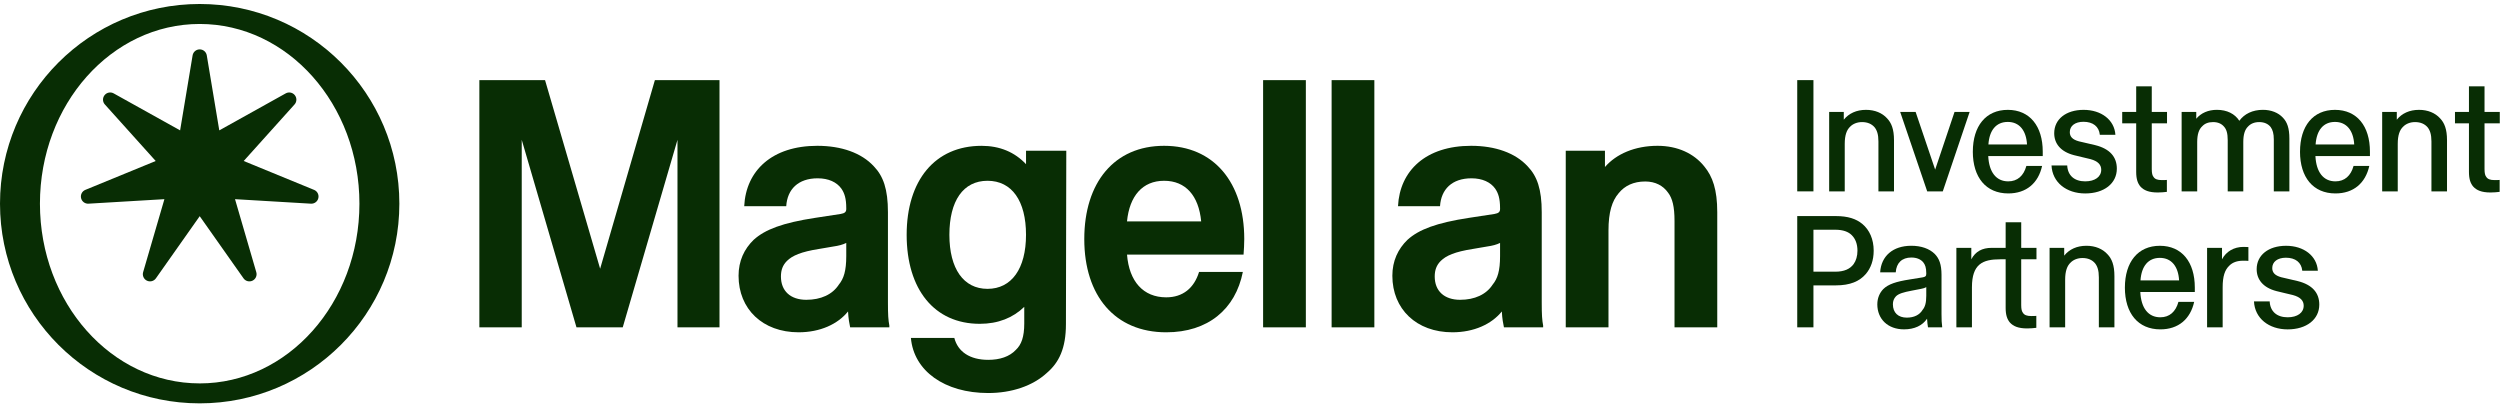
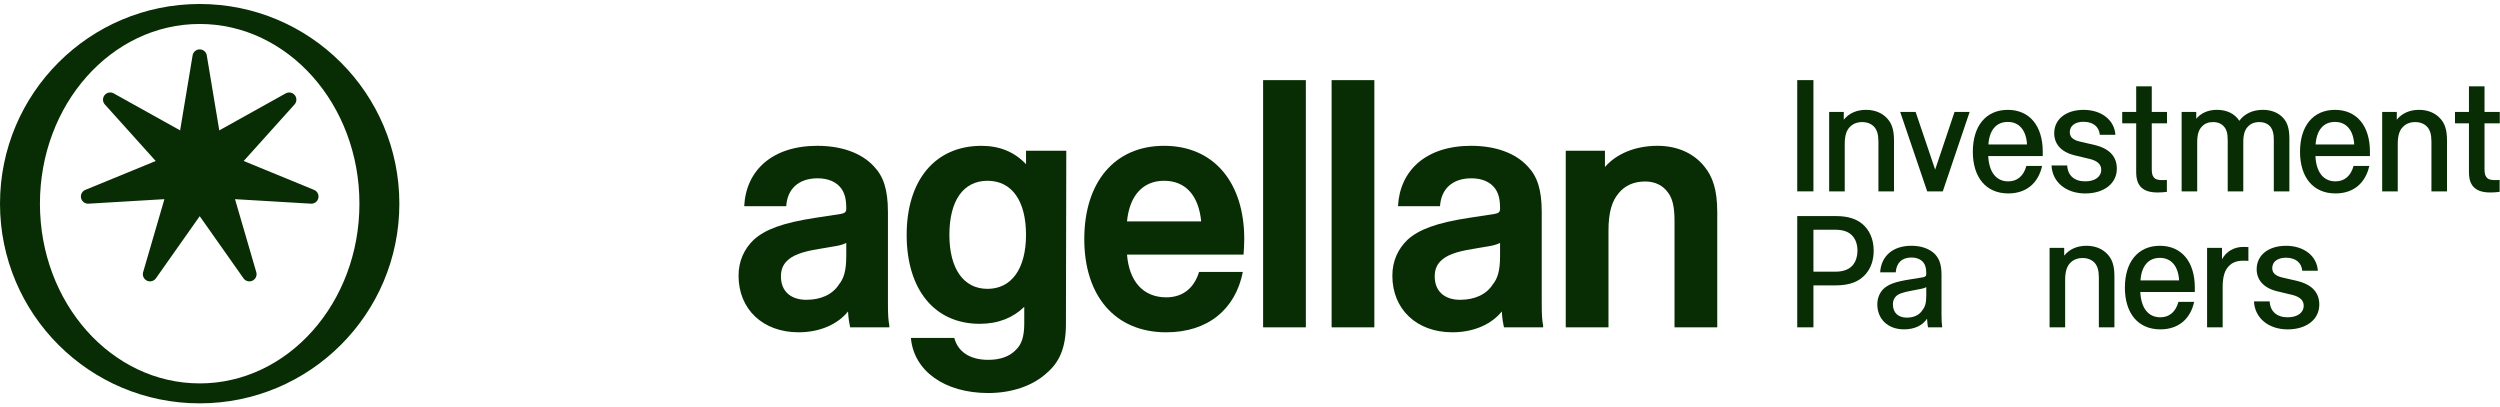
<svg xmlns="http://www.w3.org/2000/svg" viewBox="0 0 313 51" fill="none">
  <defs>
    <style>
  .cls-1 {
    fill: #082d04;
  }
</style>
  </defs>
-   <path class="cls-1" d="M253.055 32.464V38.194C253.055 38.731 253.135 38.99 253.275 39.17C253.453 39.449 253.772 39.568 254.31 39.568C254.53 39.568 254.748 39.568 254.948 39.548V41.041C254.609 41.081 254.251 41.12 253.813 41.12C252.679 41.12 252.063 40.841 251.644 40.384C251.305 39.986 251.107 39.449 251.107 38.553V32.464H250.434C248.223 32.464 246.887 33.06 246.887 35.966V40.98H244.938V31.031H246.808V32.464C247.325 31.488 248.164 31.031 249.357 31.031H251.107V27.826H253.057V31.031H254.967V32.464H253.057H253.055Z" />
  <path class="cls-1" d="M225.014 10.031H227.043V23.959H225.014V10.031Z" />
  <path class="cls-1" d="M234.702 15.942C234.344 15.524 233.827 15.285 233.13 15.285C232.513 15.285 231.996 15.504 231.658 15.841C231.2 16.259 230.961 16.936 230.961 18.01V23.959H229.011V14.01H230.842V14.986C231.48 14.19 232.434 13.753 233.627 13.753C234.742 13.753 235.656 14.15 236.254 14.808C236.81 15.384 237.129 16.181 237.129 17.553V23.961H235.179V17.713C235.179 16.838 235.001 16.32 234.702 15.942Z" />
  <path class="cls-1" d="M237.905 14.012H239.835L242.282 21.235L244.709 14.012H246.599L243.236 23.961H241.286L237.903 14.012H237.905Z" />
  <path class="cls-1" d="M246.999 18.986C246.999 15.783 248.63 13.754 251.376 13.754C254.121 13.754 255.752 15.783 255.752 18.986V19.543H248.927C249.026 21.552 249.923 22.706 251.433 22.706C252.587 22.706 253.363 22.009 253.702 20.776H255.671C255.194 22.925 253.702 24.218 251.433 24.218C248.648 24.218 246.997 22.209 246.997 18.986H246.999ZM253.783 18.09C253.684 16.338 252.828 15.265 251.376 15.265C249.923 15.265 249.067 16.3 248.949 18.09H253.783Z" />
  <path class="cls-1" d="M256.847 20.716H258.816C258.876 21.97 259.711 22.706 261.065 22.706C262.298 22.706 263.074 22.13 263.074 21.253C263.074 20.635 262.676 20.178 261.722 19.921C261.025 19.742 260.329 19.602 259.653 19.424C257.983 18.986 257.187 17.971 257.187 16.678C257.187 14.928 258.66 13.754 260.869 13.754C263.078 13.754 264.729 15.007 264.848 16.878H262.898C262.799 15.843 262.043 15.247 260.849 15.247C259.794 15.247 259.139 15.764 259.139 16.54C259.139 17.096 259.457 17.474 260.273 17.694C260.95 17.872 261.646 17.992 262.322 18.171C264.153 18.628 265.028 19.643 265.028 21.116C265.028 22.967 263.436 24.22 261.069 24.22C258.701 24.22 256.949 22.826 256.85 20.718L256.847 20.716Z" />
  <path class="cls-1" d="M267.988 23.363C267.649 22.965 267.451 22.429 267.451 21.532V15.443H265.701V14.01H267.451V10.807H269.401V14.01H271.311V15.443H269.401V21.174C269.401 21.71 269.48 21.97 269.621 22.149C269.799 22.429 270.117 22.547 270.656 22.547C270.875 22.547 271.093 22.547 271.293 22.528V24.02C270.955 24.06 270.596 24.099 270.159 24.099C269.025 24.099 268.407 23.82 267.989 23.363H267.988Z" />
  <path class="cls-1" d="M284.283 15.902C283.964 15.504 283.487 15.285 282.85 15.285C282.252 15.285 281.775 15.485 281.436 15.861C281.058 16.239 280.86 16.837 280.86 17.791V23.959H278.91V17.551C278.91 16.676 278.752 16.199 278.453 15.861C278.134 15.483 277.677 15.285 277.079 15.285C276.482 15.285 276.044 15.463 275.727 15.801C275.31 16.18 275.09 16.797 275.09 17.791V23.959H273.14V14.01H274.971V14.865C275.569 14.149 276.464 13.751 277.558 13.751C278.811 13.751 279.807 14.248 280.363 15.123C280.981 14.268 282.014 13.751 283.309 13.751C284.364 13.751 285.239 14.109 285.815 14.727C286.351 15.283 286.63 16.039 286.63 17.353V23.959H284.681V17.472C284.681 16.716 284.542 16.259 284.283 15.9V15.902Z" />
  <path class="cls-1" d="M287.963 18.986C287.963 15.783 289.594 13.754 292.339 13.754C295.085 13.754 296.716 15.783 296.716 18.986V19.543H289.891C289.99 21.552 290.887 22.706 292.397 22.706C293.551 22.706 294.327 22.009 294.666 20.776H296.635C296.158 22.925 294.666 24.218 292.397 24.218C289.612 24.218 287.961 22.209 287.961 18.986H287.963ZM294.748 18.09C294.649 16.338 293.794 15.265 292.341 15.265C290.888 15.265 290.033 16.3 289.914 18.09H294.748Z" />
  <path class="cls-1" d="M303.939 15.942C303.581 15.524 303.064 15.285 302.367 15.285C301.75 15.285 301.233 15.504 300.895 15.841C300.437 16.259 300.198 16.936 300.198 18.01V23.959H298.248V14.01H300.079V14.986C300.716 14.19 301.671 13.753 302.864 13.753C303.979 13.753 304.893 14.15 305.491 14.808C306.047 15.384 306.366 16.181 306.366 17.553V23.961H304.416V17.713C304.416 16.838 304.238 16.32 303.939 15.942Z" />
  <path class="cls-1" d="M309.65 23.363C309.311 22.965 309.113 22.429 309.113 21.532V15.443H307.363V14.01H309.113V10.807H311.063V14.01H312.973V15.443H311.063V21.174C311.063 21.71 311.142 21.97 311.283 22.149C311.461 22.429 311.78 22.547 312.318 22.547C312.538 22.547 312.755 22.547 312.955 22.528V24.02C312.617 24.06 312.259 24.099 311.821 24.099C310.687 24.099 310.069 23.82 309.652 23.363H309.65Z" />
  <path class="cls-1" d="M225.014 27.052H229.828C231.4 27.052 232.396 27.41 233.152 28.028C234.066 28.784 234.585 29.958 234.585 31.391C234.585 32.584 234.227 33.58 233.589 34.316C232.813 35.211 231.659 35.73 229.828 35.73H227.043V40.983H225.014V27.055V27.052ZM232.077 33.06C232.376 32.642 232.554 32.064 232.554 31.389C232.554 30.534 232.295 29.896 231.838 29.439C231.42 29.022 230.763 28.762 229.769 28.762H227.043V34.016H229.769C230.903 34.016 231.62 33.677 232.077 33.062V33.06Z" />
  <path class="cls-1" d="M235.041 38.094C235.041 37.337 235.32 36.68 235.777 36.203C236.415 35.566 237.428 35.249 239.079 34.99L240.69 34.73C241.049 34.671 241.168 34.572 241.168 34.293V34.194C241.168 33.517 241.029 33.139 240.789 32.84C240.471 32.462 239.974 32.242 239.297 32.242C238.123 32.242 237.426 32.919 237.347 34.093H235.397C235.516 32.064 236.989 30.77 239.297 30.77C240.53 30.77 241.565 31.128 242.242 31.805C242.779 32.361 243.078 33.098 243.078 34.412V39.327C243.078 40.083 243.098 40.422 243.157 40.879V40.978H241.385C241.346 40.738 241.286 40.34 241.267 39.903C240.69 40.758 239.695 41.235 238.382 41.235C236.373 41.235 235.039 39.962 235.039 38.092L235.041 38.094ZM238.742 39.766C239.637 39.766 240.334 39.428 240.712 38.79C241.011 38.432 241.169 37.935 241.169 37.04V35.946C240.971 36.065 240.732 36.124 240.512 36.165L239.378 36.385C238.323 36.583 237.707 36.763 237.369 37.102C237.109 37.381 236.991 37.699 236.991 38.097C236.991 39.152 237.648 39.768 238.742 39.768V39.766Z" />
  <path class="cls-1" d="M262.298 32.961C261.94 32.543 261.423 32.304 260.727 32.304C260.109 32.304 259.592 32.523 259.254 32.86C258.797 33.278 258.557 33.955 258.557 35.029V40.978H256.607V31.029H258.438V32.005C259.076 31.209 260.03 30.771 261.224 30.771C262.338 30.771 263.253 31.169 263.85 31.826C264.407 32.403 264.725 33.2 264.725 34.572V40.98H262.776V34.732C262.776 33.857 262.597 33.339 262.298 32.961Z" />
  <path class="cls-1" d="M266.037 36.005C266.037 32.802 267.669 30.773 270.414 30.773C273.16 30.773 274.791 32.802 274.791 36.005V36.562H267.966C268.065 38.571 268.961 39.725 270.472 39.725C271.626 39.725 272.402 39.028 272.74 37.795H274.71C274.233 39.944 272.74 41.237 270.472 41.237C267.687 41.237 266.036 39.228 266.036 36.005H266.037ZM272.823 35.11C272.724 33.359 271.869 32.286 270.416 32.286C268.963 32.286 268.108 33.321 267.989 35.11H272.823Z" />
  <path class="cls-1" d="M276.325 31.031H278.196V32.464C278.712 31.488 279.688 30.912 280.882 30.912L281.499 30.932V32.662C281.3 32.642 281.082 32.642 280.842 32.642C280.106 32.642 279.51 32.84 279.092 33.279C278.556 33.796 278.277 34.572 278.277 35.966V40.98H276.327V31.031H276.325Z" />
  <path class="cls-1" d="M282.194 37.735H284.164C284.223 38.988 285.059 39.725 286.413 39.725C287.646 39.725 288.422 39.149 288.422 38.272C288.422 37.654 288.024 37.197 287.07 36.94C286.373 36.761 285.676 36.621 285.001 36.443C283.33 36.005 282.535 34.99 282.535 33.697C282.535 31.947 284.007 30.773 286.216 30.773C288.425 30.773 290.076 32.026 290.195 33.897H288.245C288.146 32.862 287.39 32.266 286.197 32.266C285.142 32.266 284.486 32.782 284.486 33.559C284.486 34.115 284.805 34.493 285.62 34.712C286.297 34.891 286.994 35.011 287.669 35.19C289.5 35.647 290.375 36.662 290.375 38.135C290.375 39.986 288.784 41.239 286.416 41.239C284.049 41.239 282.297 39.845 282.198 37.737L282.194 37.735Z" />
-   <path class="cls-1" d="M60.016 10.033H68.24L75.137 33.643L81.991 10.033H90.082V40.983H84.821V17.505L77.967 40.983H72.175L65.321 17.505V40.983H60.016V10.033Z" />
  <path class="cls-1" d="M92.467 34.527C92.467 32.669 93.175 31.168 94.368 30.017C95.784 28.735 97.994 27.895 102.061 27.275L105.245 26.789C105.776 26.701 105.952 26.524 105.952 26.17V26.081C105.952 24.843 105.731 24.18 105.333 23.606C104.758 22.81 103.741 22.324 102.371 22.324C99.939 22.324 98.569 23.694 98.436 25.817H93.175C93.396 21.352 96.668 18.255 102.328 18.255C105.335 18.255 107.855 19.139 109.402 20.819C110.595 22.058 111.17 23.692 111.17 26.568V37.843C111.17 39.48 111.215 40.054 111.346 40.762V40.983H106.438C106.35 40.585 106.217 39.878 106.174 38.994C104.892 40.585 102.681 41.603 99.984 41.603C95.474 41.603 92.467 38.684 92.467 34.529V34.527ZM100.956 37.534C102.769 37.534 104.227 36.871 105.023 35.633C105.642 34.88 105.952 33.908 105.952 32.052V30.415C105.509 30.637 104.98 30.768 104.361 30.858L102.548 31.168C100.292 31.52 99.188 32.008 98.524 32.671C97.993 33.202 97.773 33.821 97.773 34.617C97.773 36.43 98.967 37.535 100.956 37.535V37.534Z" />
  <path class="cls-1" d="M114.043 42.31H119.482C119.925 44.035 121.428 45.052 123.727 45.052C125.185 45.052 126.381 44.654 127.177 43.813C127.884 43.151 128.237 42.177 128.237 40.497V38.419C126.822 39.79 124.966 40.542 122.667 40.542C116.963 40.542 113.514 36.209 113.514 29.4C113.514 22.591 117.051 18.257 122.888 18.257C125.187 18.257 127.045 19.053 128.459 20.556V18.876H133.5L133.455 40.585C133.455 43.635 132.571 45.405 131.067 46.687C129.299 48.323 126.646 49.207 123.727 49.207C118.245 49.207 114.398 46.422 114.045 42.31H114.043ZM128.457 29.398C128.457 25.152 126.689 22.634 123.637 22.634C120.586 22.634 118.863 25.154 118.863 29.398C118.863 33.641 120.631 36.164 123.637 36.164C126.644 36.164 128.457 33.643 128.457 29.398Z" />
  <path class="cls-1" d="M135.752 29.929C135.752 22.855 139.509 18.255 145.744 18.255C151.979 18.255 155.781 22.854 155.781 29.929C155.781 30.591 155.736 31.256 155.693 31.875H141.103C141.367 35.235 143.137 37.226 146.01 37.226C148.088 37.226 149.503 36.075 150.123 34.043H155.605C154.676 38.729 151.228 41.604 146.01 41.604C139.599 41.604 135.752 37.049 135.752 29.931V29.929ZM150.387 27.718C150.078 24.49 148.441 22.634 145.744 22.634C143.047 22.634 141.411 24.535 141.101 27.718H150.385H150.387Z" />
  <path class="cls-1" d="M158.141 10.033H163.492V40.983H158.141V10.033Z" />
  <path class="cls-1" d="M166.718 10.033H172.069V40.983H166.718V10.033Z" />
  <path class="cls-1" d="M174.323 34.527C174.323 32.669 175.03 31.168 176.224 30.017C177.639 28.735 179.85 27.895 183.917 27.275L187.1 26.789C187.631 26.701 187.808 26.524 187.808 26.17V26.081C187.808 24.843 187.586 24.18 187.188 23.606C186.614 22.81 185.597 22.324 184.227 22.324C181.794 22.324 180.424 23.694 180.291 25.817H175.03C175.252 21.352 178.523 18.255 184.183 18.255C187.19 18.255 189.711 19.139 191.257 20.819C192.451 22.058 193.025 23.692 193.025 26.568V37.843C193.025 39.48 193.07 40.054 193.201 40.762V40.983H188.294C188.205 40.585 188.072 39.878 188.029 38.994C186.747 40.585 184.536 41.603 181.839 41.603C177.329 41.603 174.323 38.684 174.323 34.529V34.527ZM182.812 37.534C184.624 37.534 186.083 36.871 186.879 35.633C187.498 34.88 187.808 33.908 187.808 32.052V30.415C187.365 30.637 186.835 30.768 186.216 30.858L184.403 31.168C182.149 31.52 181.044 32.008 180.379 32.671C179.848 33.202 179.627 33.821 179.627 34.617C179.627 36.43 180.82 37.535 182.81 37.535L182.812 37.534Z" />
  <path class="cls-1" d="M208.854 24.137C208.235 23.253 207.262 22.722 205.981 22.722C204.522 22.722 203.417 23.253 202.664 24.18C201.824 25.152 201.382 26.568 201.382 28.867V40.981H196.032V18.875H200.94V20.909C202.355 19.273 204.699 18.255 207.527 18.255C210.048 18.255 212.082 19.227 213.364 20.819C214.424 22.101 215 23.737 215 26.568V40.981H209.65V27.673C209.65 25.86 209.385 24.843 208.854 24.135V24.137Z" />
  <path class="cls-1" d="M25 0.5C11.193 0.5 0 11.693 0 25.5C0 39.307 11.193 50.5 25 50.5C38.807 50.5 50 39.307 50 25.5C50 11.693 38.807 0.5 25 0.5ZM25 48.001C13.955 48.001 5 37.928 5 25.5C5 13.072 13.955 3.001 25 3.001C36.045 3.001 45 13.074 45 25.502C45 37.93 36.045 48.003 25 48.003V48.001Z" />
  <path class="cls-1" d="M39.318 23.772L30.511 20.157L36.877 13.077C37.171 12.75 37.185 12.26 36.911 11.916C36.638 11.572 36.155 11.477 35.772 11.691L27.454 16.323L25.889 6.933C25.817 6.499 25.443 6.182 25.002 6.182C24.562 6.182 24.186 6.501 24.114 6.933L22.55 16.323L14.232 11.691C13.848 11.477 13.366 11.572 13.092 11.916C12.819 12.26 12.833 12.752 13.127 13.077L19.493 20.157L10.685 23.772C10.278 23.939 10.052 24.375 10.15 24.803C10.248 25.232 10.642 25.527 11.079 25.5L20.584 24.936L17.919 34.077C17.797 34.498 17.997 34.948 18.393 35.139C18.789 35.33 19.264 35.206 19.518 34.848L25.004 27.066L30.489 34.848C30.743 35.208 31.218 35.33 31.615 35.139C32.011 34.948 32.211 34.5 32.088 34.077L29.424 24.936L38.928 25.5C39.367 25.525 39.76 25.232 39.857 24.803C39.954 24.375 39.729 23.939 39.322 23.772H39.318Z" />
</svg>